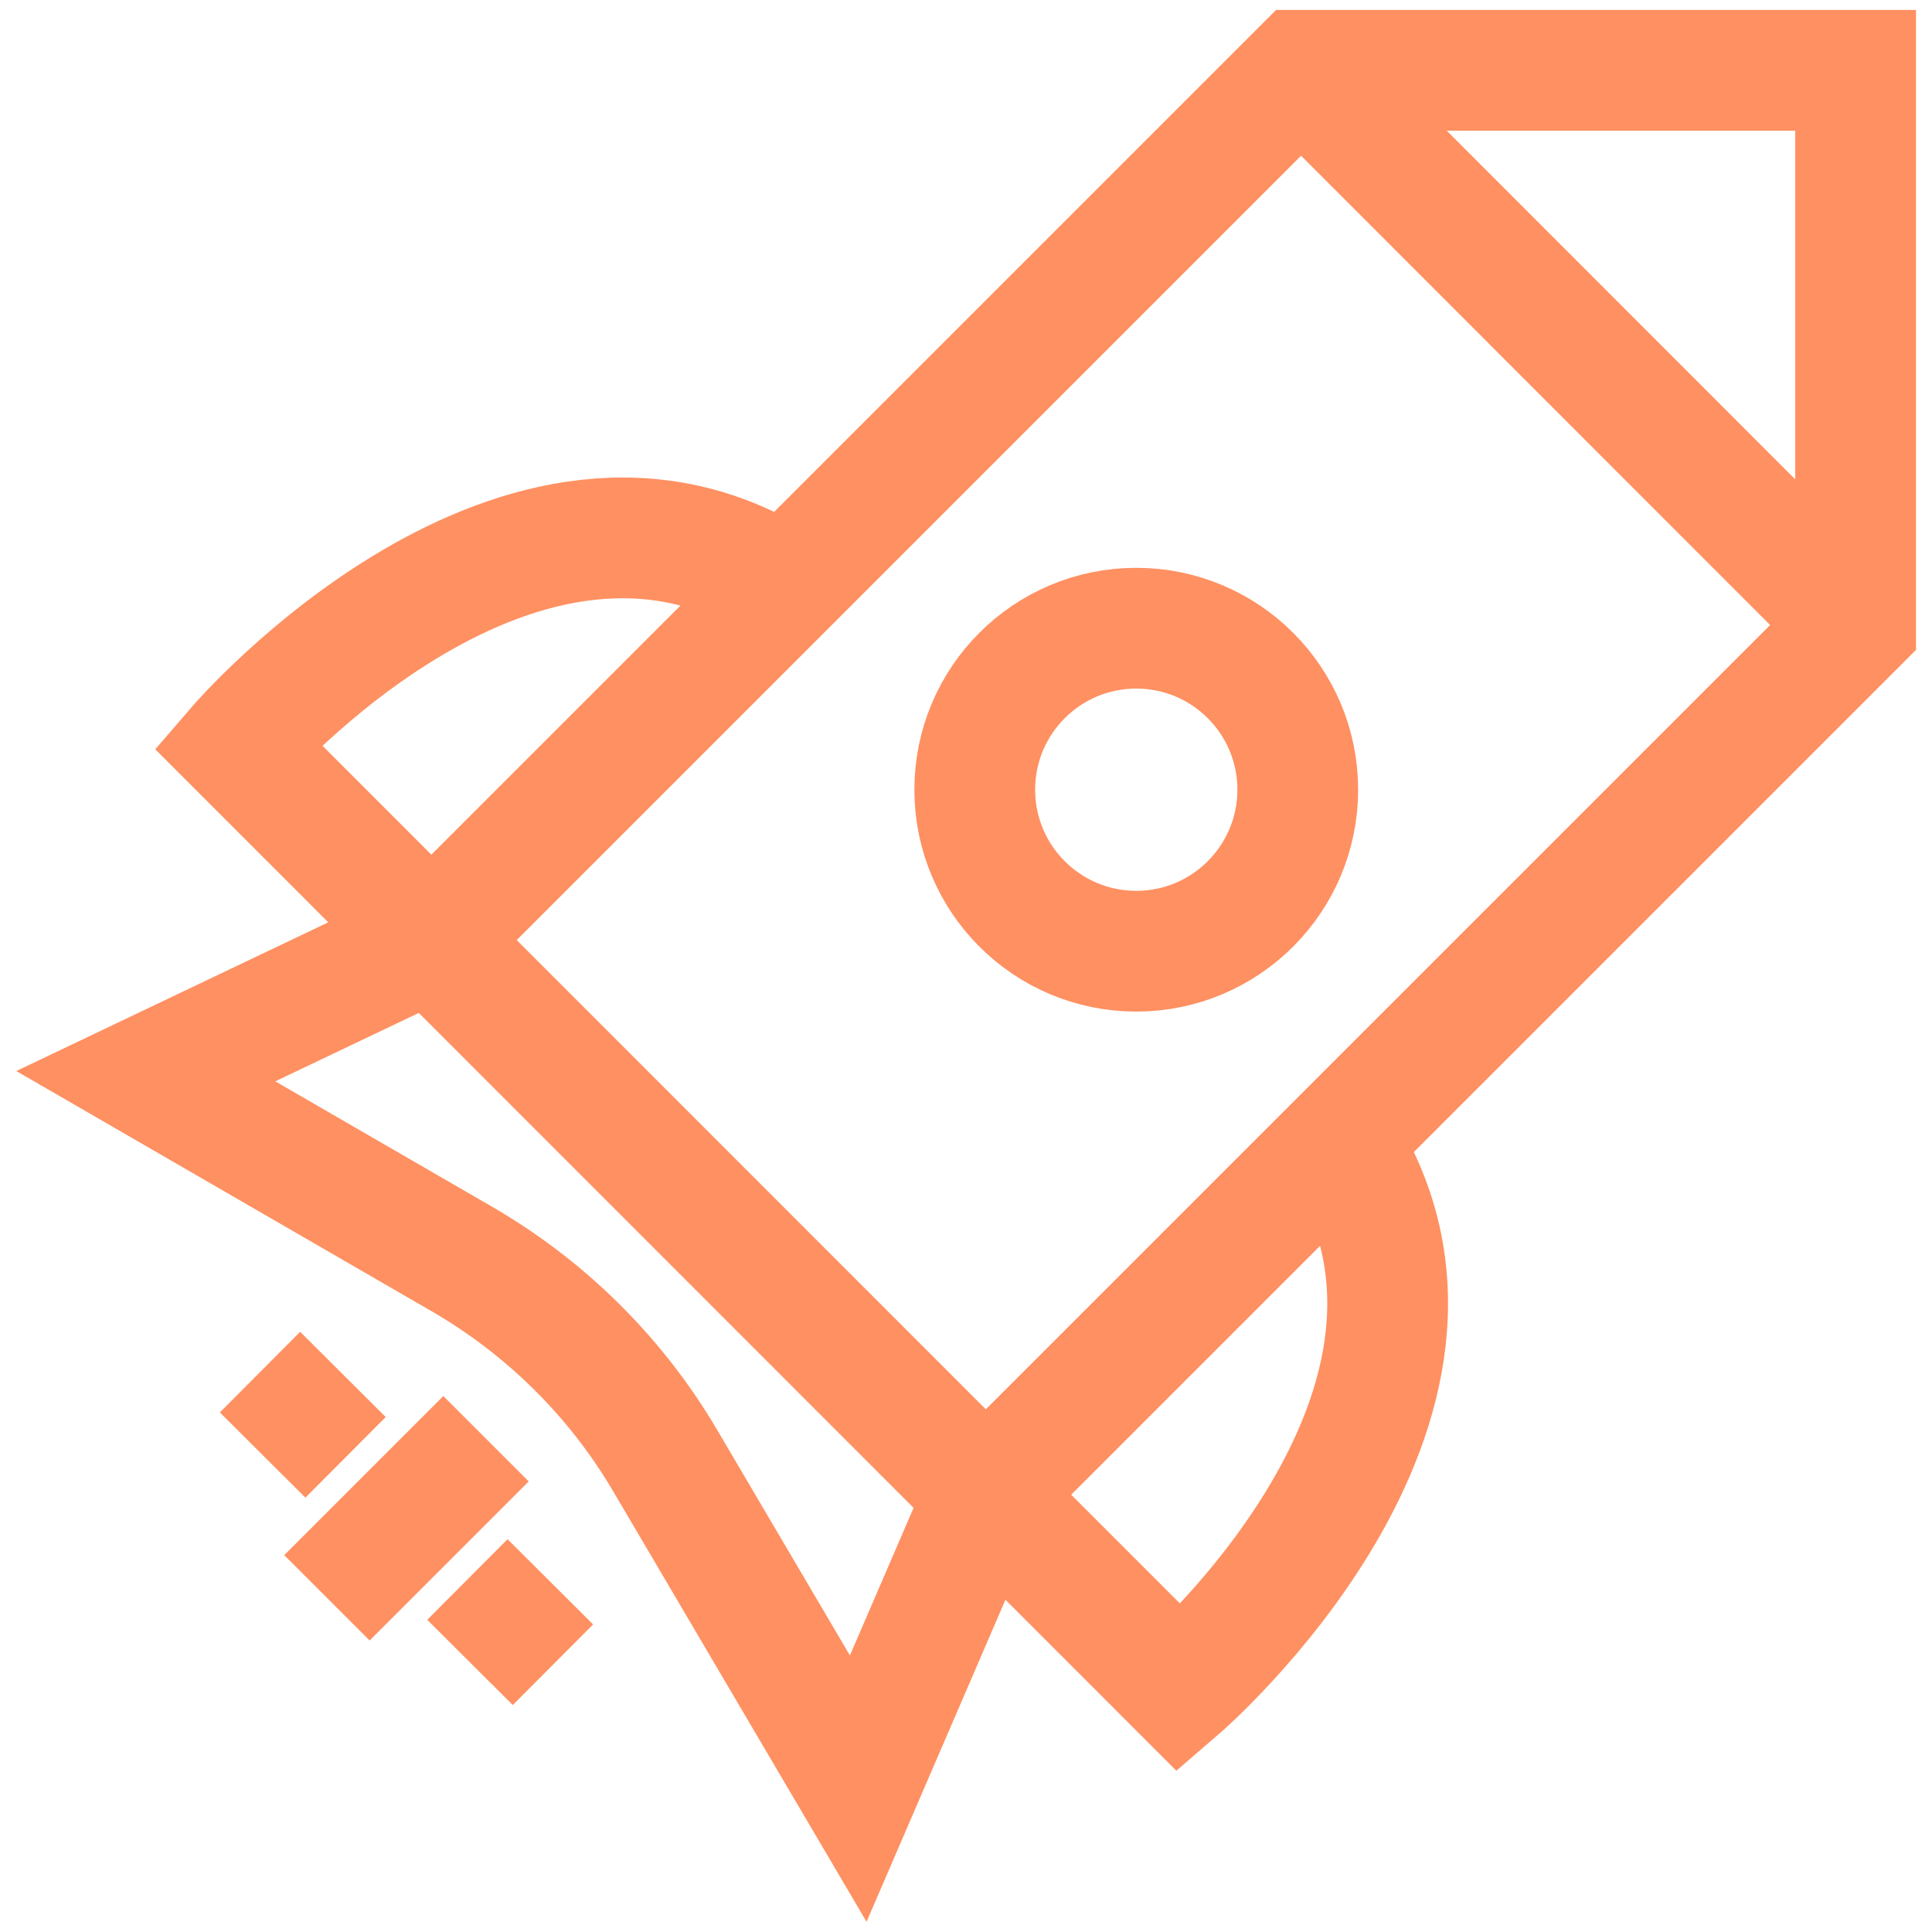
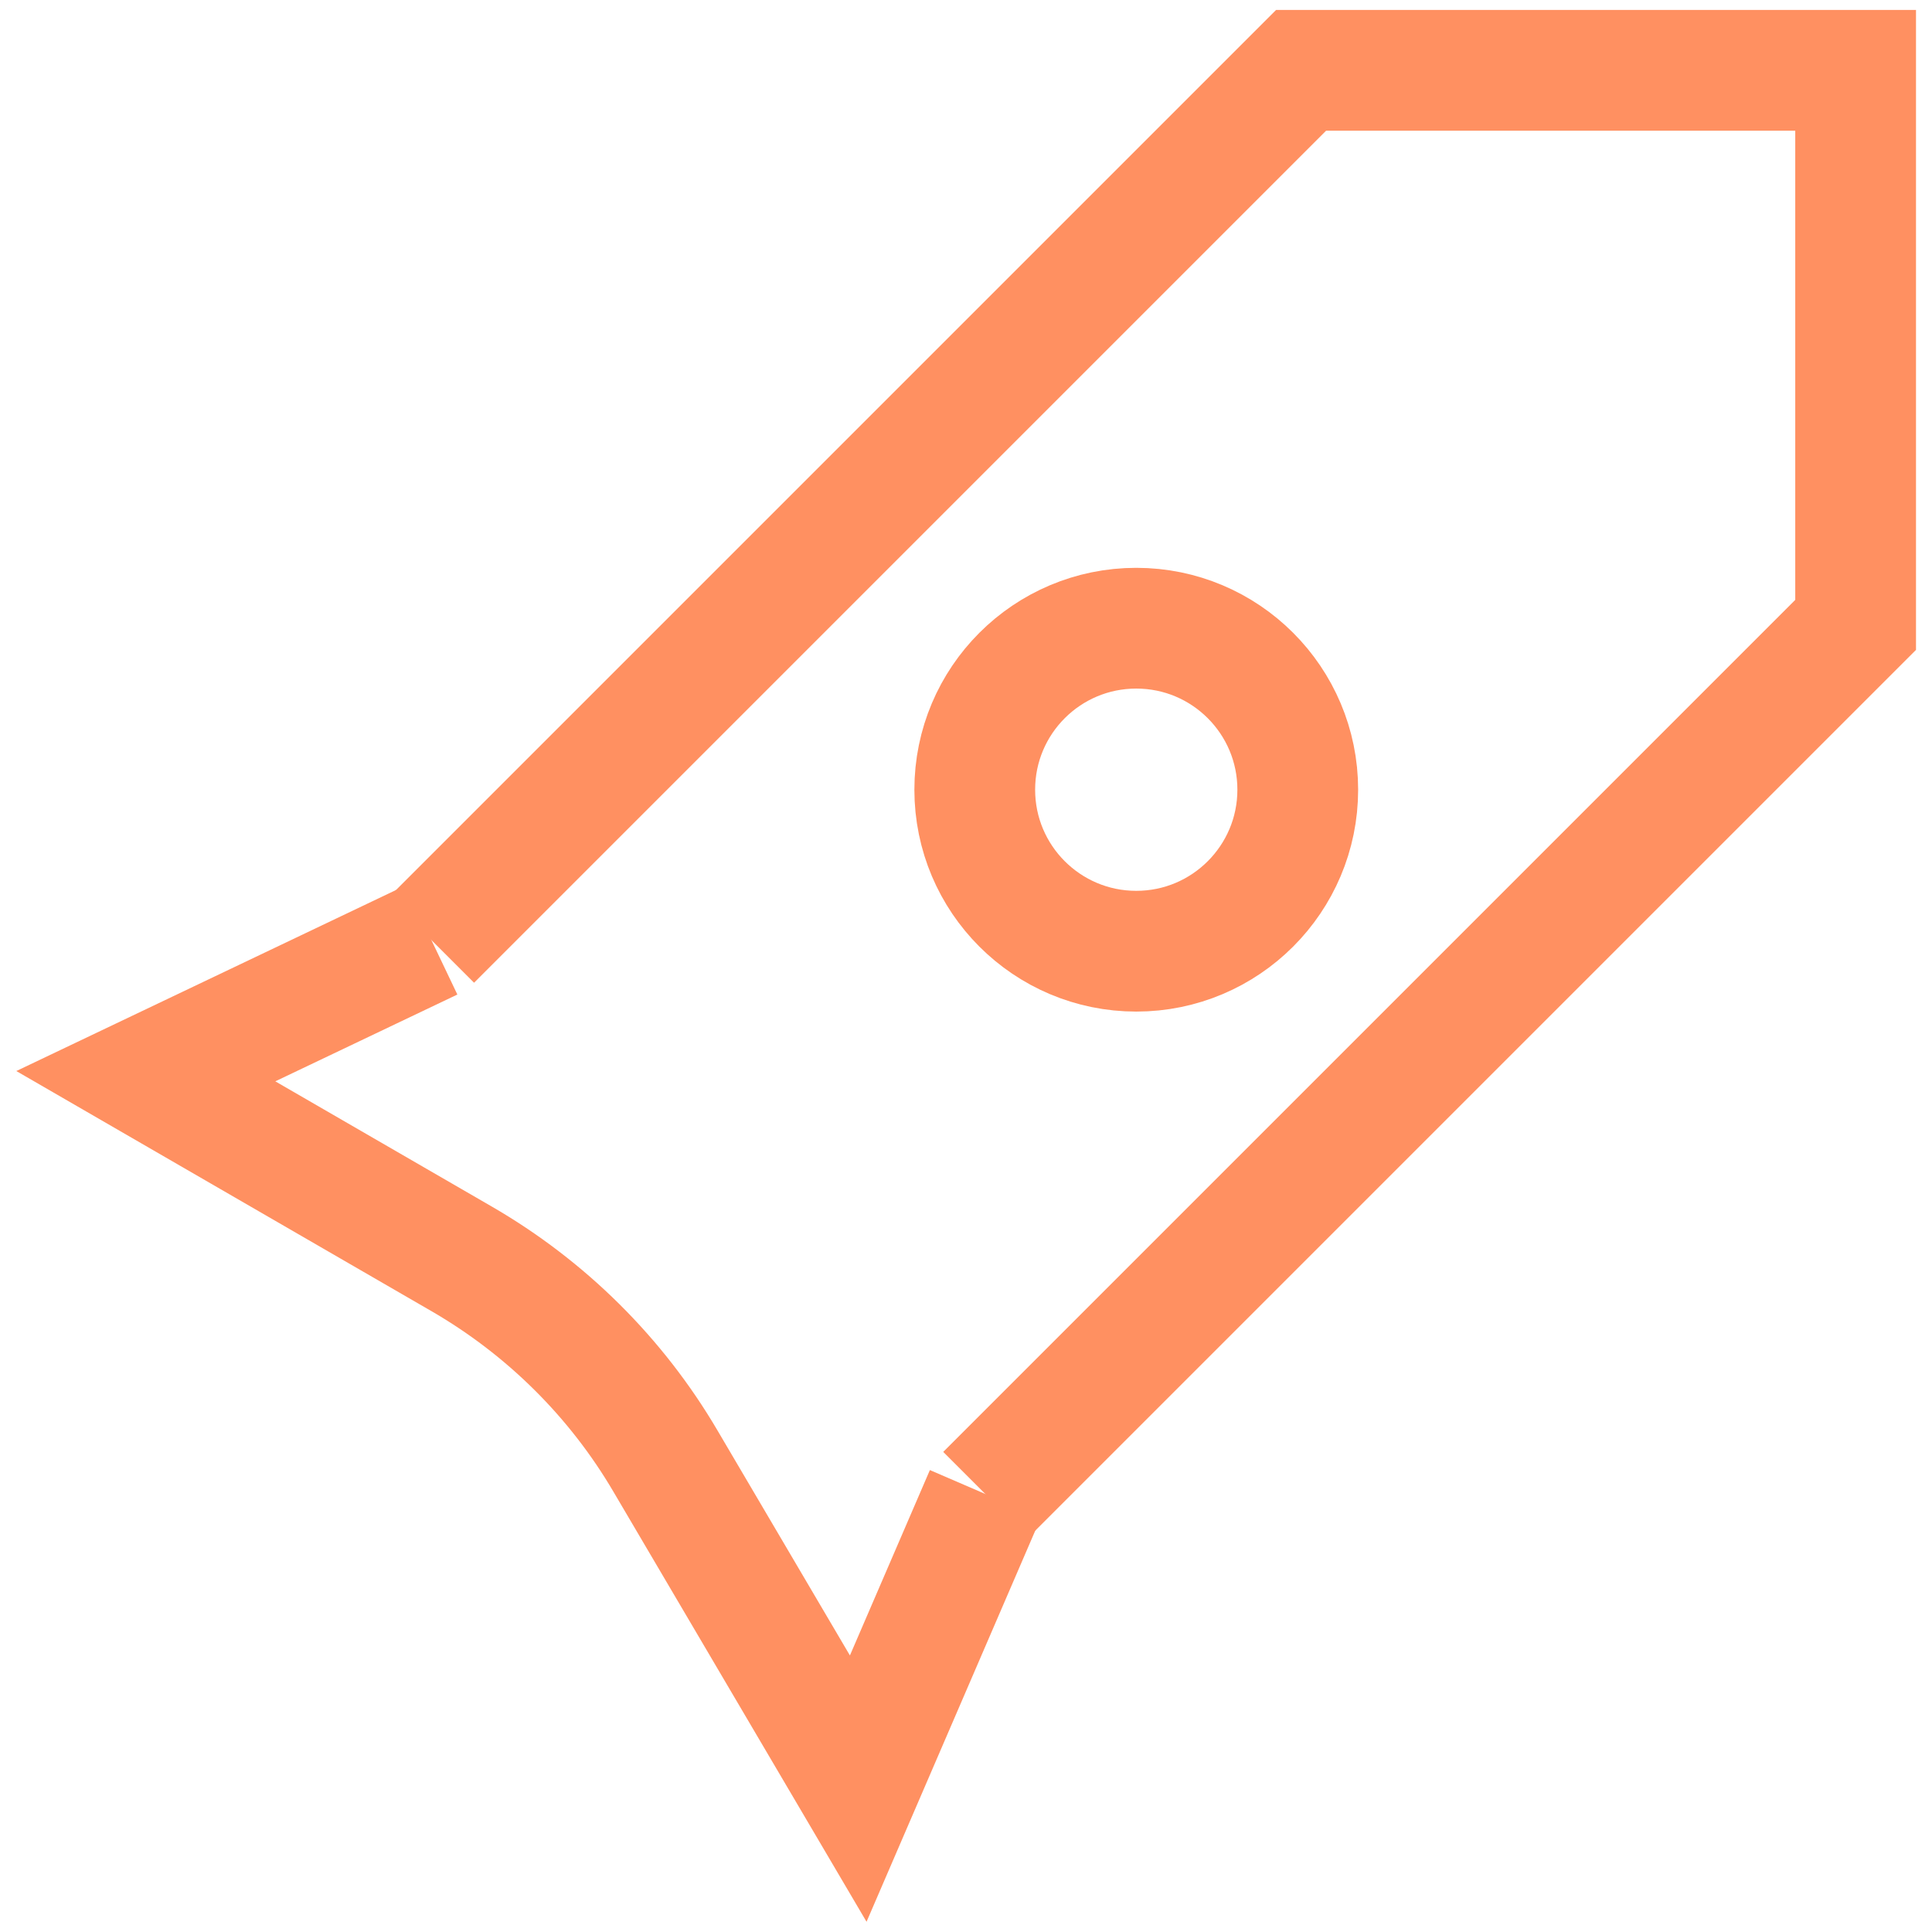
<svg xmlns="http://www.w3.org/2000/svg" id="Layer_1" version="1.1" viewBox="0 0 64 64">
  <defs>
    <style>
      .st0 {
        fill: none;
        stroke: #ff9061;
        stroke-width: 4px;
      }
    </style>
  </defs>
  <g id="Group_43">
    <circle id="Ellipse_1" class="st0" cx="37.64" cy="26.16" r="5.35" />
-     <path id="Path_111" class="st0" d="M25.99,19.44c-8.71-5.65-18.12,5.28-18.12,5.28l31.2,31.21s10.92-9.4,5.28-18.12" />
    <path id="Path_112" class="st0" d="M14.29,31.14l-9.46,4.51,10.46,6.05c2.8,1.62,5.13,3.93,6.76,6.71l6.38,10.84,4.21-9.76" />
-     <line id="Line_11" class="st0" x1="16.1" y1="47.66" x2="10.83" y2="52.93" />
-     <line id="Line_12" class="st0" x1="18.23" y1="52.4" x2="15.57" y2="55.07" />
-     <line id="Line_13" class="st0" x1="11.36" y1="45.53" x2="8.7" y2="48.2" />
    <path id="Path_113" class="st0" d="M32.66,49.51l28.81-28.81V2.33h-18.37L14.29,31.14" />
-     <line id="Line_14" class="st0" x1="61.46" y1="20.7" x2="43.1" y2="2.33" />
  </g>
</svg>